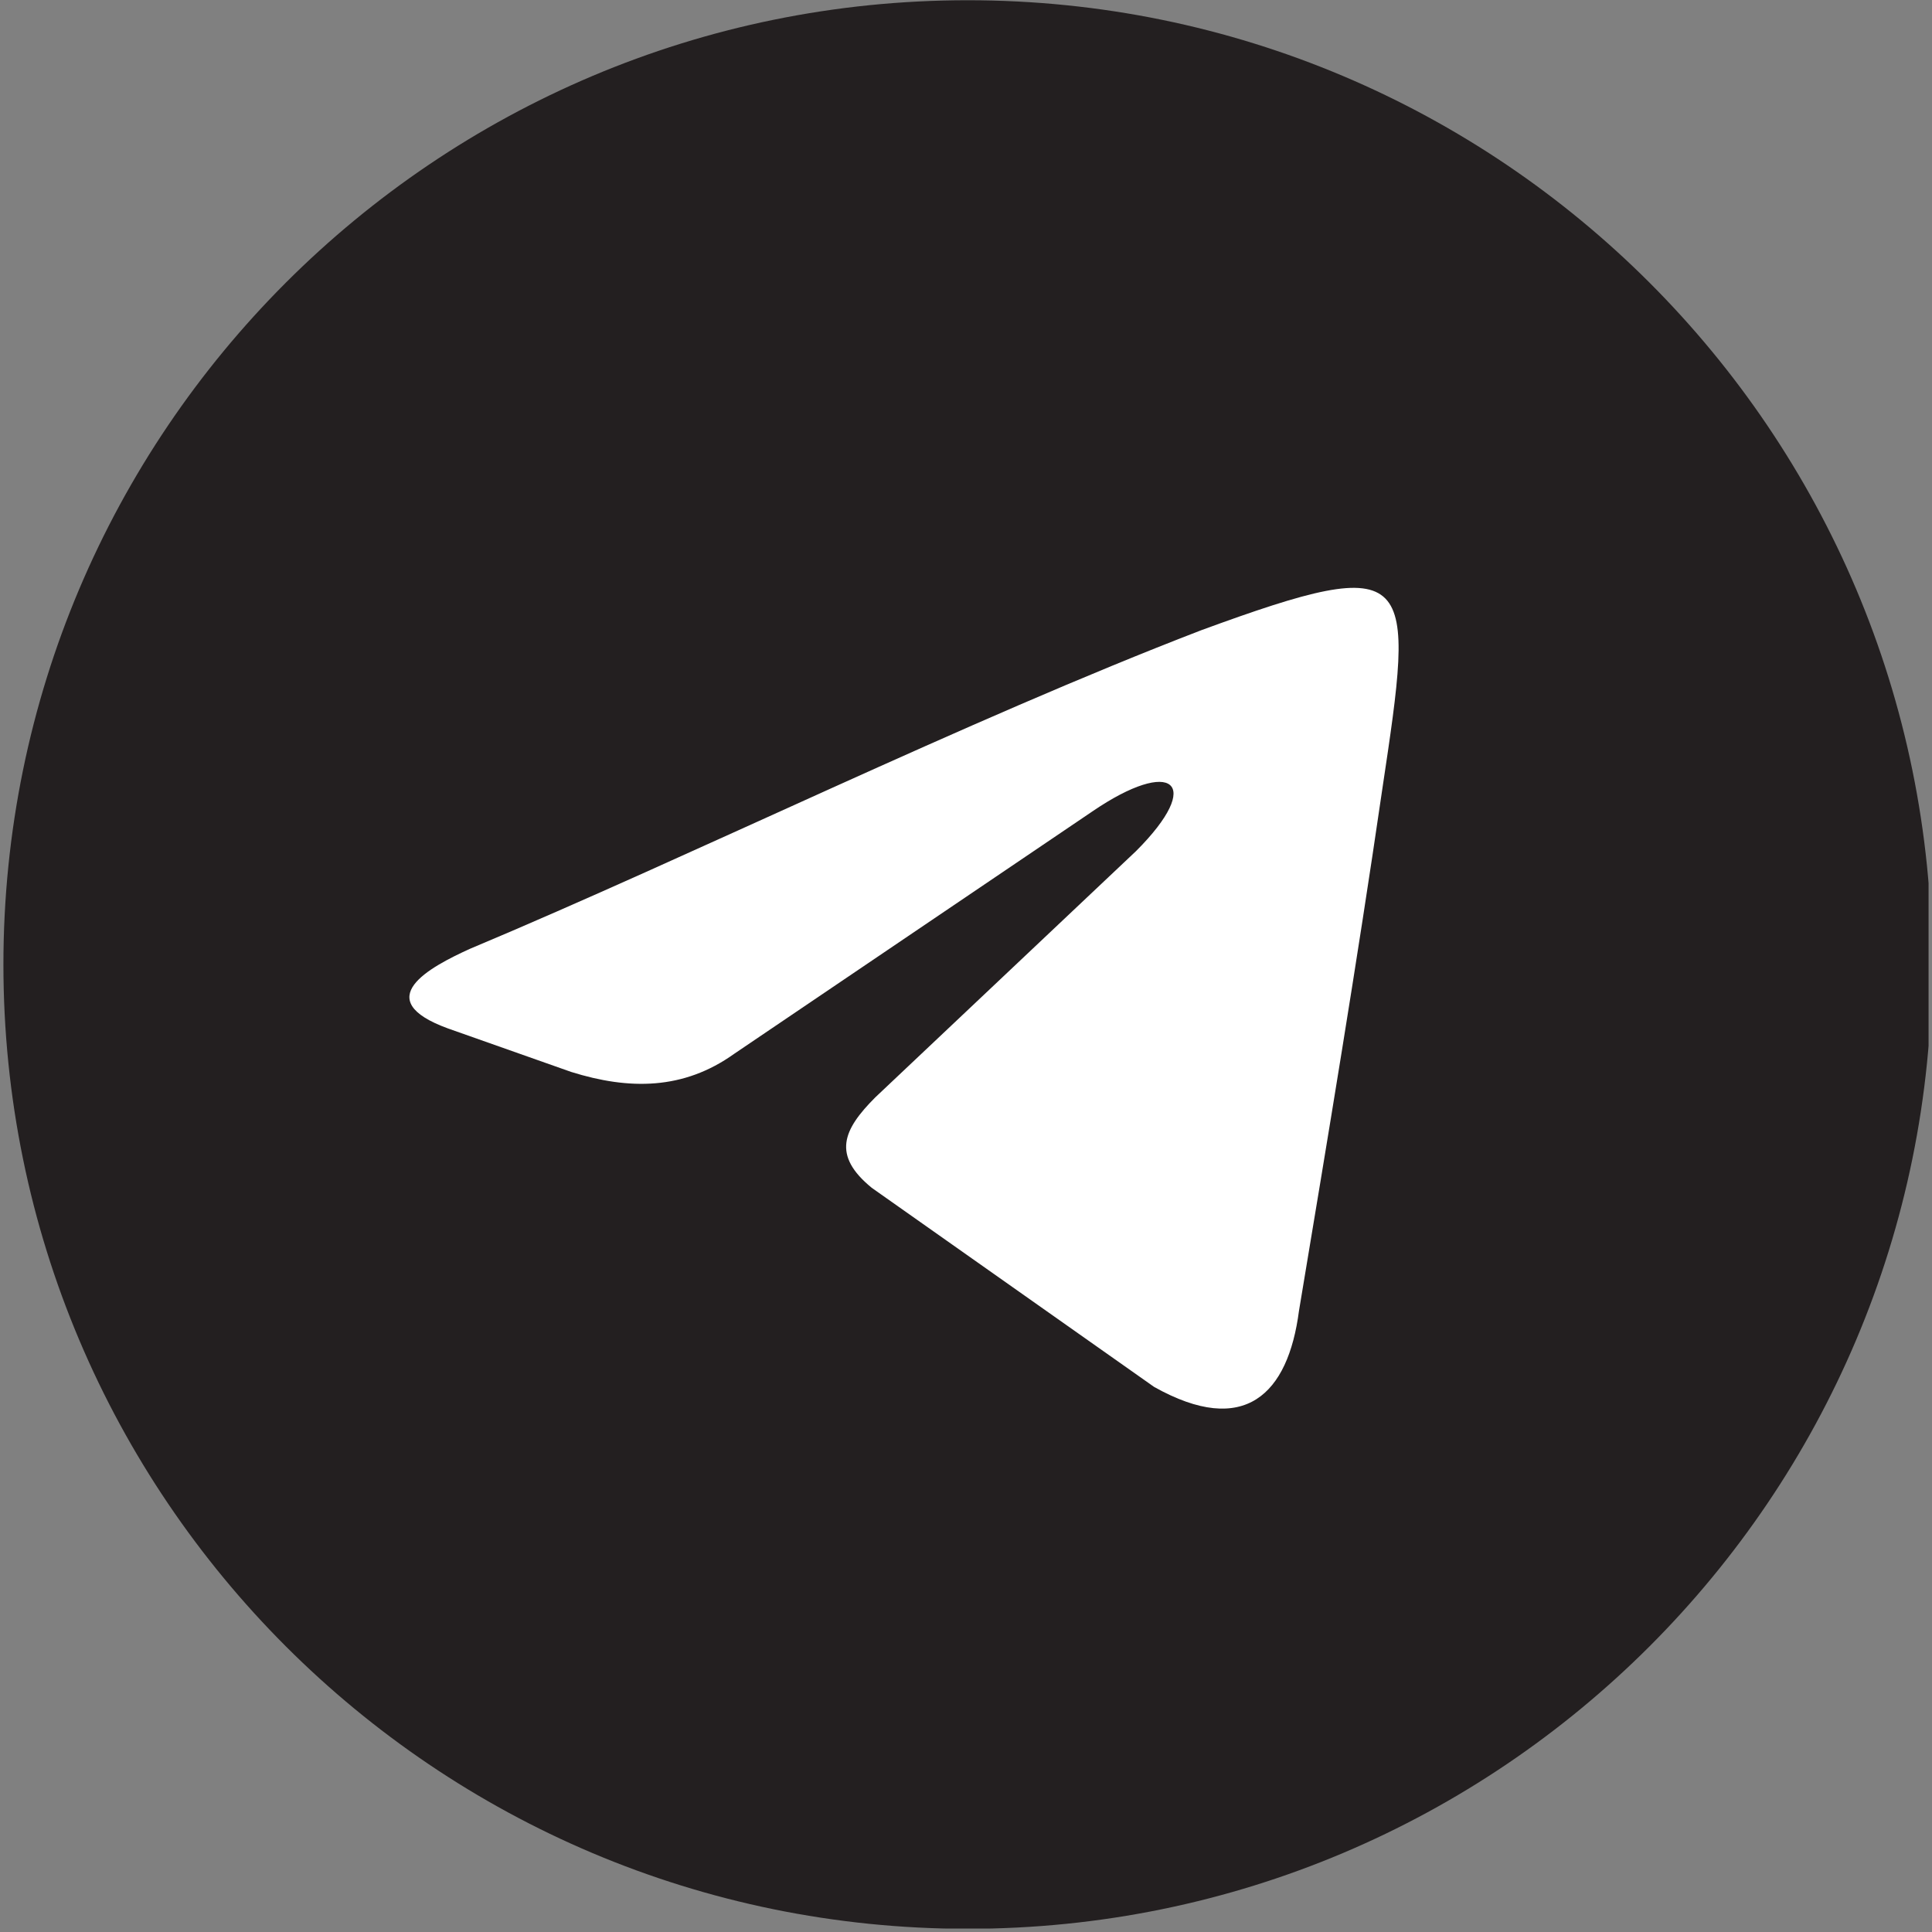
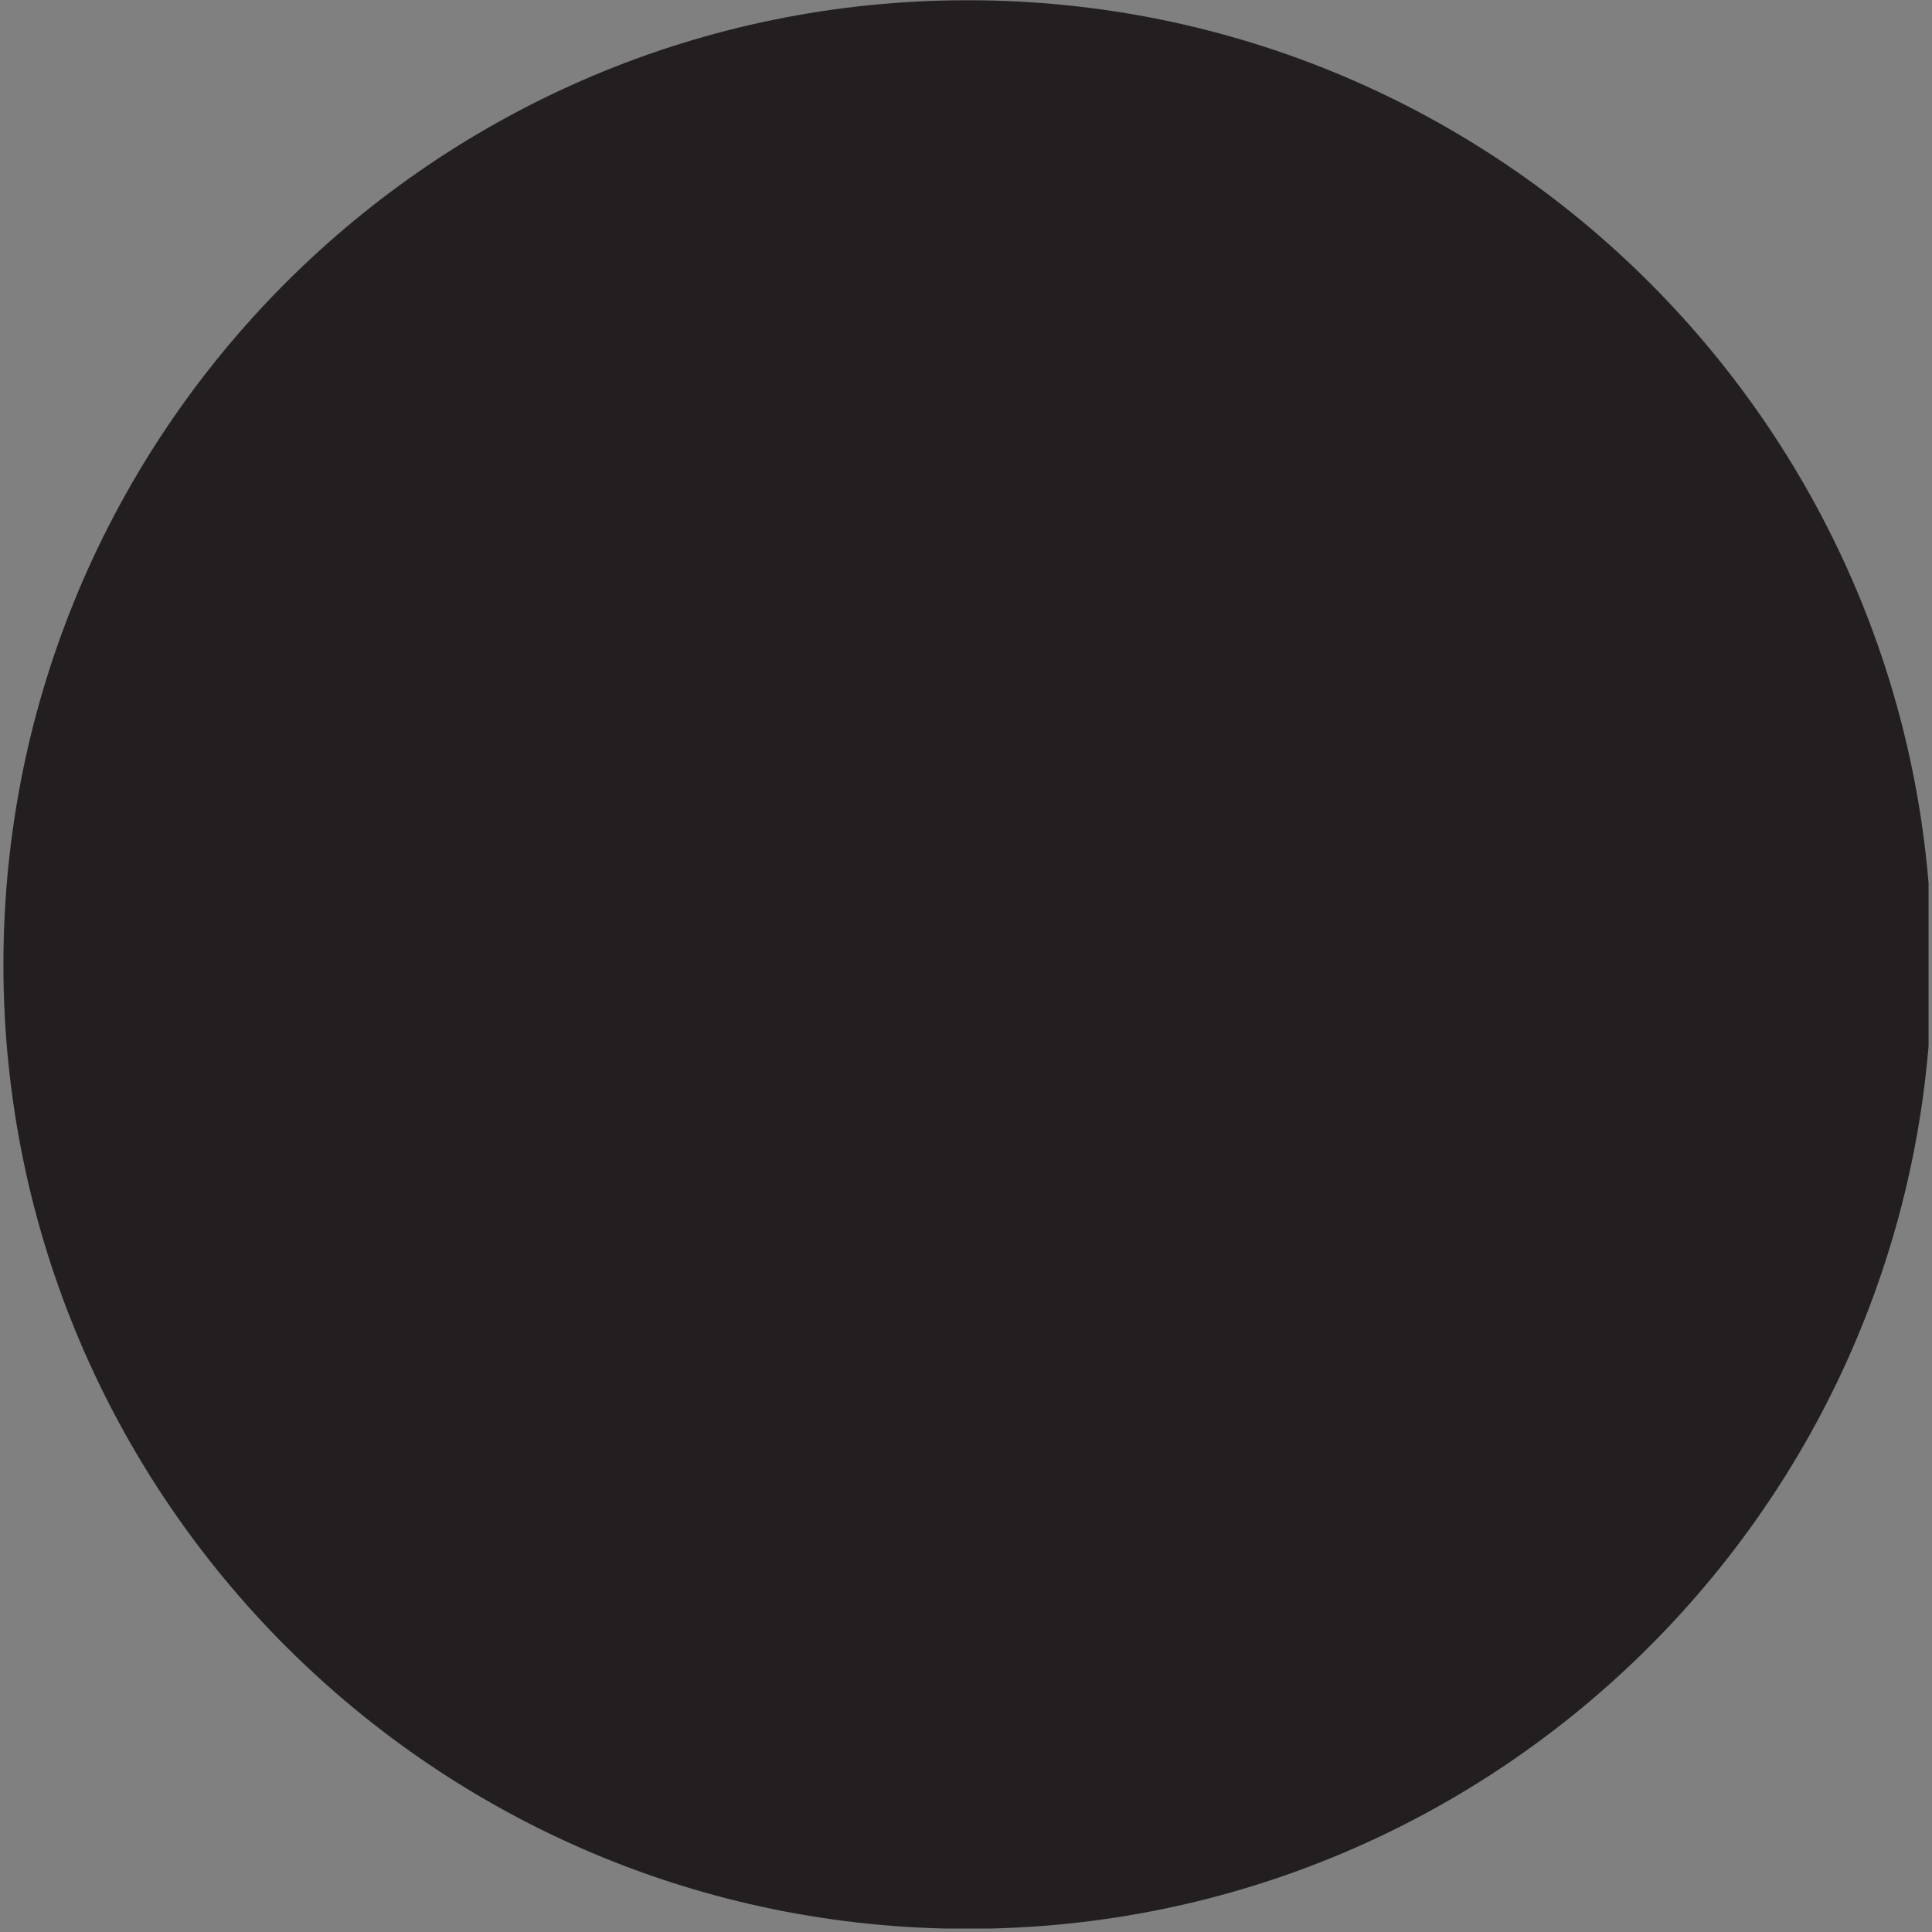
<svg xmlns="http://www.w3.org/2000/svg" width="100%" height="100%" viewBox="0 0 374 374" version="1.1" xml:space="preserve" style="fill-rule:evenodd;clip-rule:evenodd;stroke-linejoin:round;stroke-miterlimit:2;">
  <rect x="0" y="0" width="374" height="374" fill="#808080" stroke="none" />
  <g transform="matrix(1,0,0,1,-3239,-634)">
    <g id="mail" transform="matrix(1,0,0,1,-0.657,-0.046)">
      <rect x="3239.66" y="634.046" width="373.334" height="373.334" style="fill:none;" />
      <clipPath id="_clip1">
        <rect x="3239.66" y="634.046" width="373.334" height="373.334" />
      </clipPath>
      <g clip-path="url(#_clip1)">
        <g transform="matrix(1,0,0,1,3106.63,8.759)">
          <path d="M507.022,812C507.022,915.093 423.448,998.667 320.355,998.667C217.262,998.667 133.688,915.093 133.688,812C133.688,708.907 217.262,625.333 320.355,625.333C423.448,625.333 507.022,708.907 507.022,812Z" style="fill:rgb(35,31,32);" />
        </g>
        <g transform="matrix(1,0,0,1,3106.63,8.759)">
-           <path d="M223.983,808.967C267.437,790.744 320.002,764.812 365.559,747.29C407.612,731.871 406.911,736.076 400.603,778.129C395.697,811.771 390.09,845.413 384.483,879.055C382.38,895.174 373.97,903.585 356.448,893.773L301.779,855.225C294.07,848.917 296.173,844.011 302.481,837.703L352.943,790.044C366.26,776.727 359.952,771.821 344.533,782.334L275.146,829.292C265.334,836.301 254.821,836.301 243.607,832.797L219.777,824.386C204.358,818.779 216.273,812.472 223.983,808.967Z" style="fill:white;" />
-         </g>
+           </g>
      </g>
    </g>
  </g>
</svg>